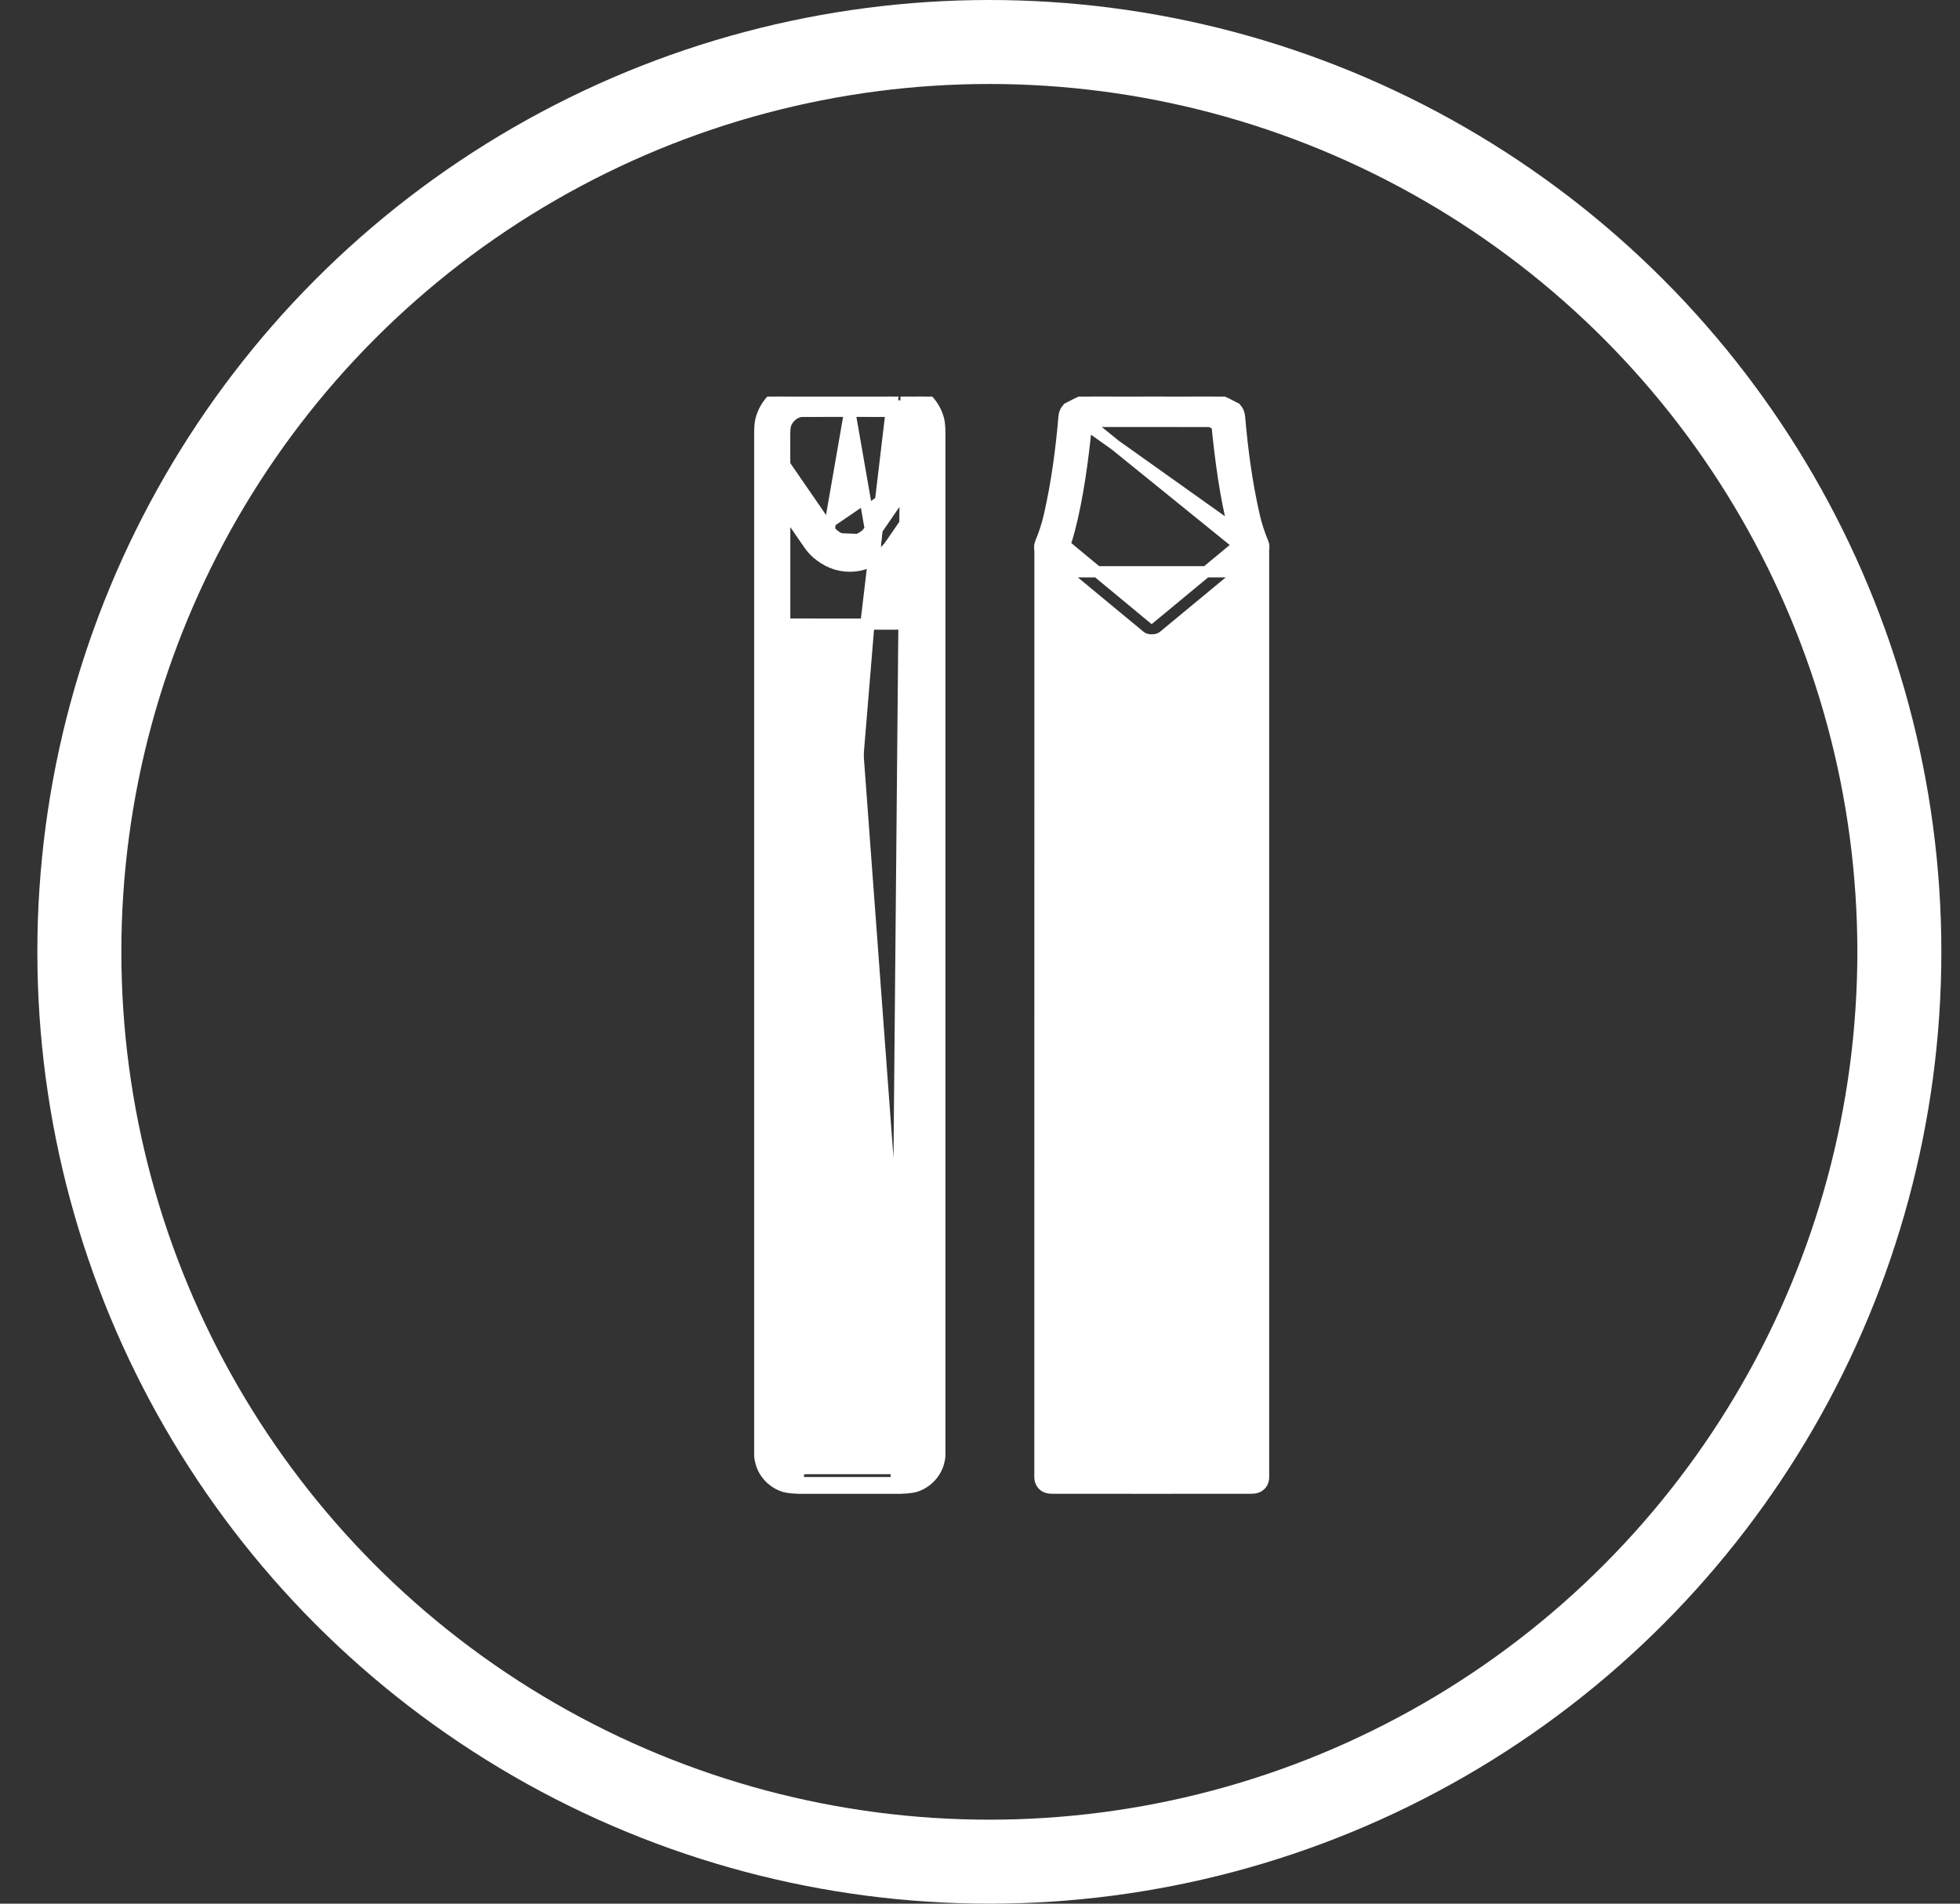
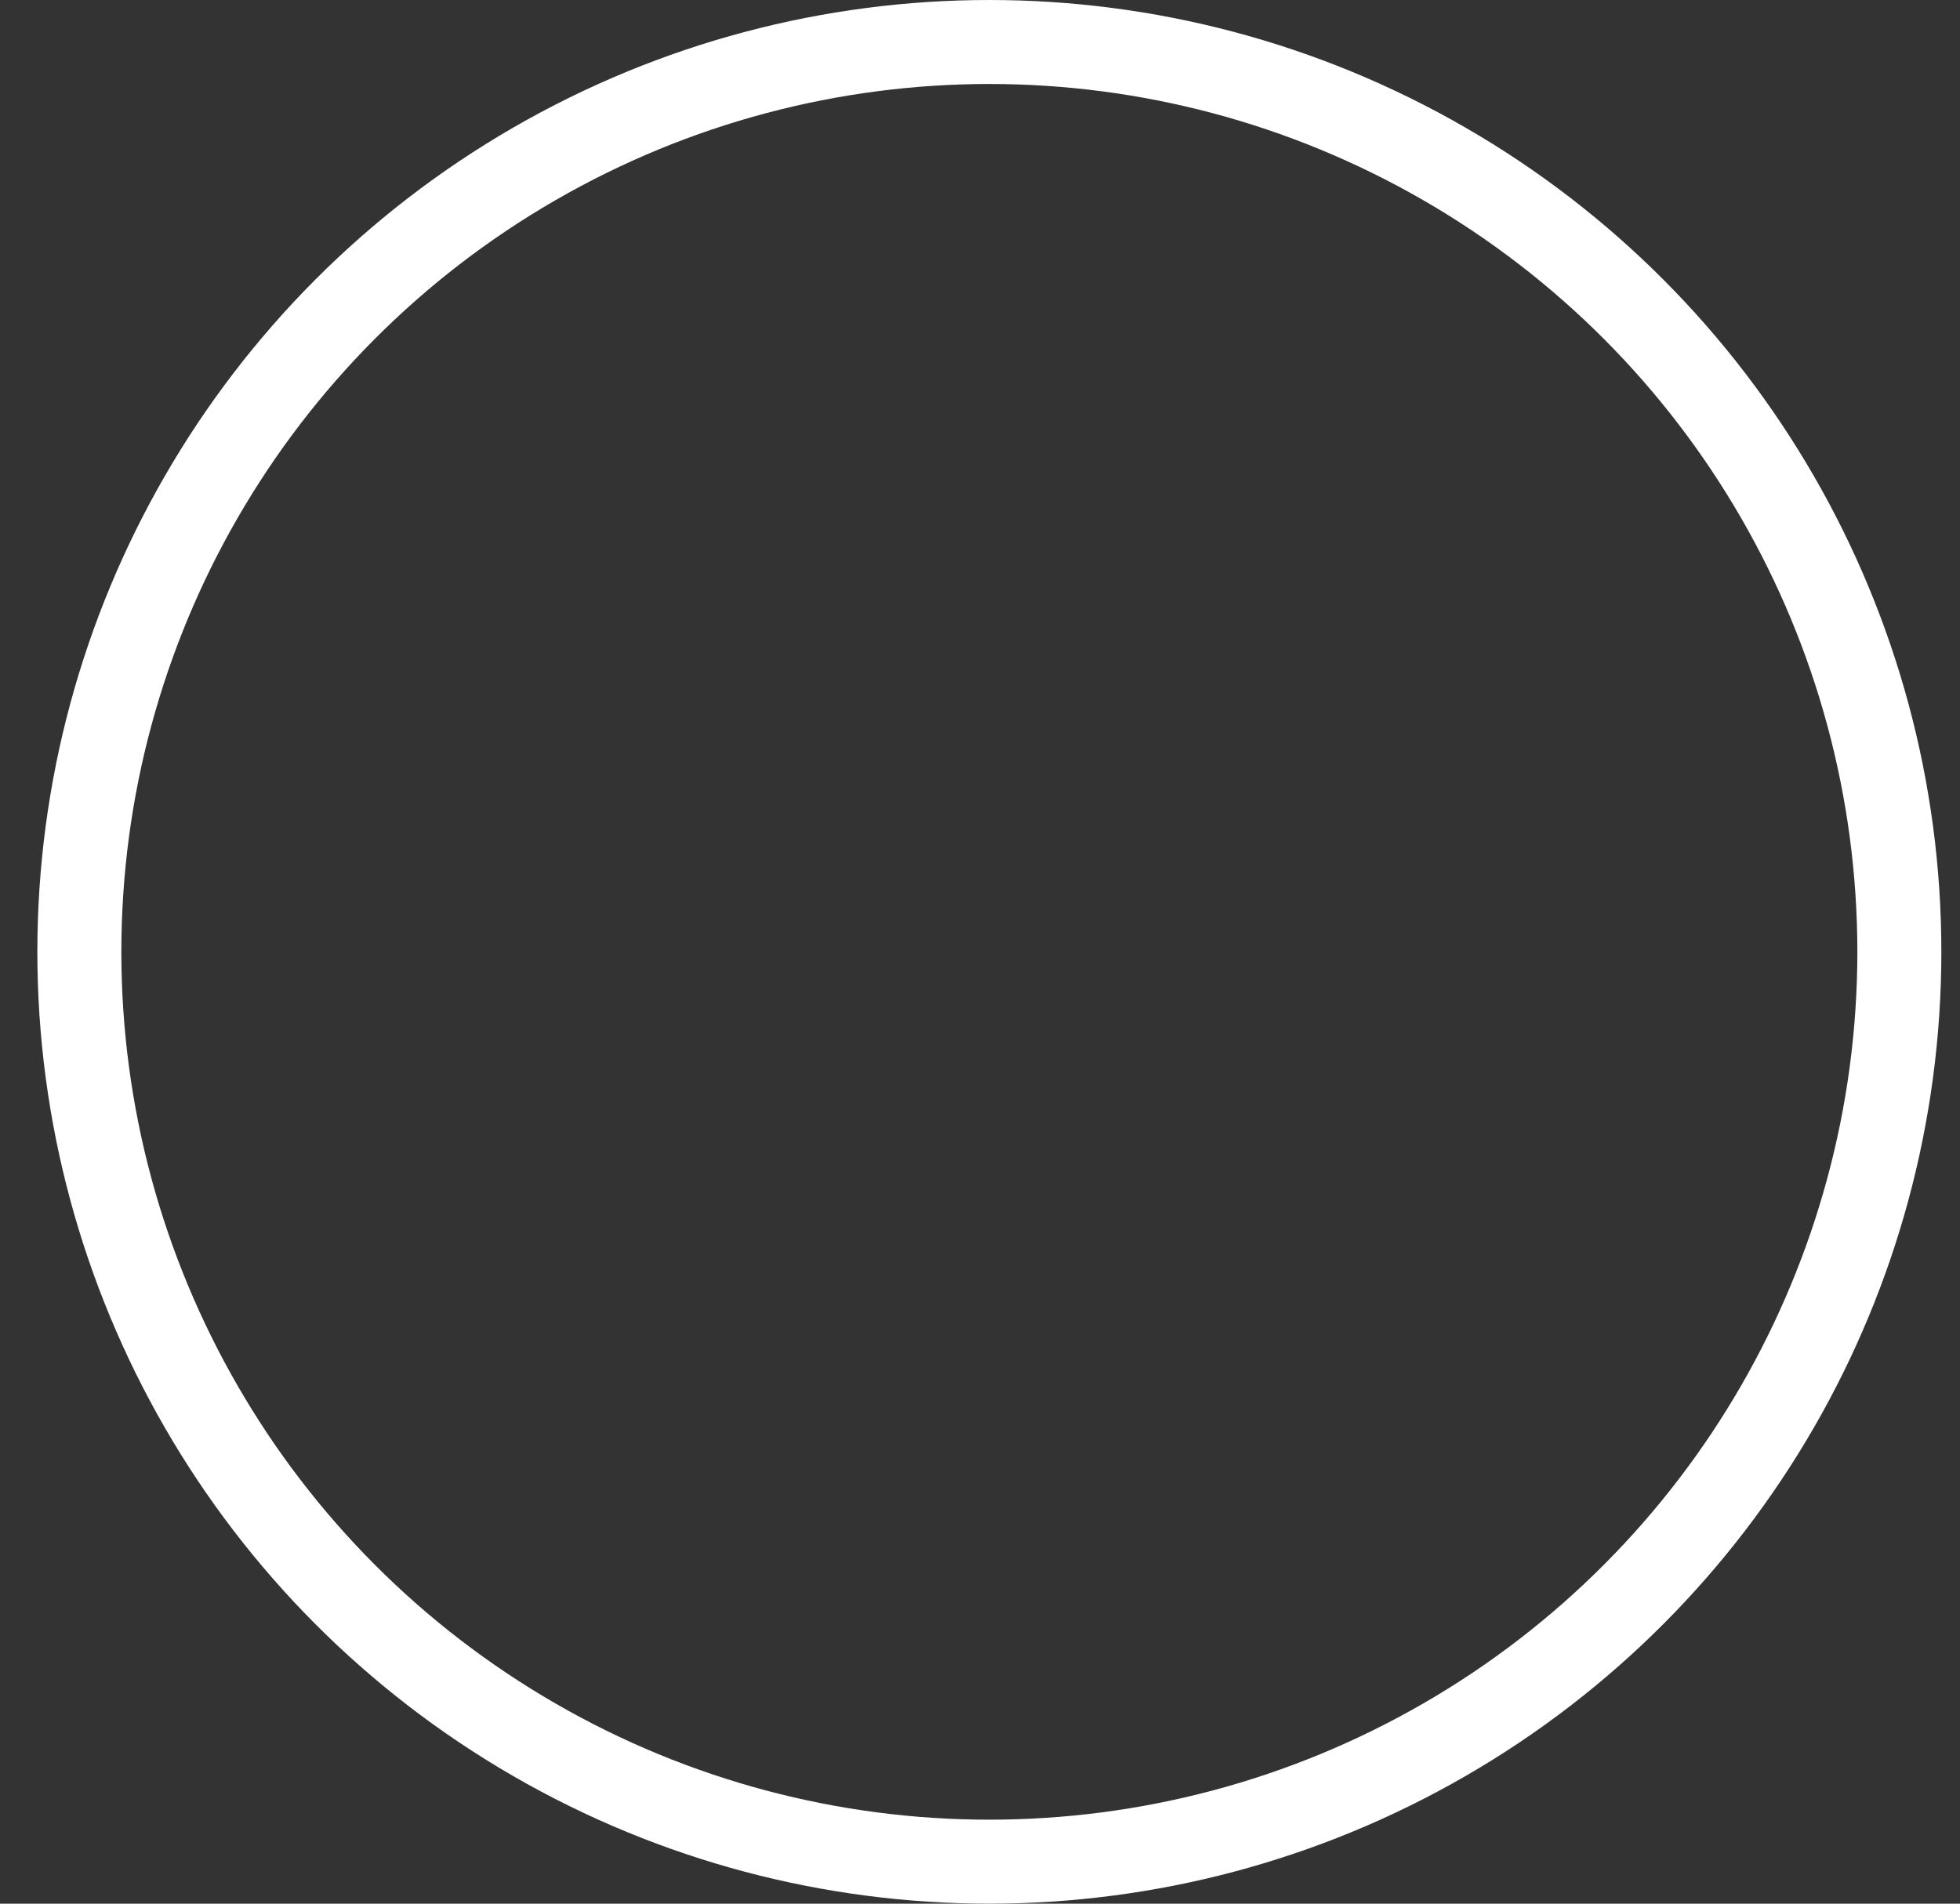
<svg xmlns="http://www.w3.org/2000/svg" width="35" height="34" viewBox="0 0 35 34" fill="none">
  <rect x="0" y="0" width="35" height="34" fill="#333333" stroke="none" />
  <circle cx="17.667" cy="17" r="16.25" stroke="white" stroke-width="1.5" />
  <g clip-path="url(#clip0_2461_1814)">
    <g clip-path="url(#clip1_2461_1814)">
      <path d="M15.967 6.9L15.967 6.9L15.967 6.9ZM15.967 6.9C15.875 6.9 15.61 6.9 15.175 6.9C14.739 6.9 14.475 6.9 14.382 6.9L14.382 6.9C14.298 6.9 14.226 6.906 14.169 6.92L14.192 7.017L14.169 6.92C13.881 6.988 13.663 7.213 13.59 7.49L13.59 7.49C13.573 7.553 13.567 7.639 13.567 7.743V7.779V7.815V7.85V7.886V7.921V7.957V7.993V8.028V8.064V8.1V8.135V8.171V8.207V8.242V8.278V8.313V8.349V8.385V8.42V8.456V8.492V8.527V8.563V8.599V8.634V8.67V8.706V8.741V8.777V8.812V8.848V8.884V8.919V8.955V8.991V9.026V9.062V9.098V9.133V9.169V9.204V9.24V9.276V9.311V9.347V9.383V9.418V9.454V9.49V9.525V9.561V9.597V9.632V9.668V9.703V9.739V9.775V9.81V9.846V9.882V9.917V9.953V9.989V10.024V10.06V10.095V10.131V10.167V10.202V10.238V10.274V10.309V10.345V10.381V10.416V10.452V10.488V10.523V10.559V10.594V10.63V10.666V10.701V10.737V10.773V10.808V10.844V10.88V10.915V10.951V10.986V11.022V11.058V11.093V11.129V11.165V11.2V11.236V11.272V11.307V11.343V11.379V11.414V11.45V11.485V11.521V11.557V11.592V11.628V11.664V11.699V11.735V11.771V11.806V11.842V11.877V11.913V11.949V11.984V12.02V12.056V12.091V12.127V12.163V12.198V12.234V12.27V12.305V12.341V12.376V12.412V12.448V12.483V12.519V12.555V12.59V12.626V12.662V12.697V12.733V12.768V12.804V12.84V12.875V12.911V12.947V12.982V13.018V13.054V13.089V13.125V13.161V13.196V13.232V13.267V13.303V13.339V13.374V13.41V13.446V13.481V13.517V13.553V13.588V13.624V13.659V13.695V13.731V13.766V13.802V13.838V13.873V13.909V13.944V13.98V14.016V14.052V14.087V14.123V14.158V14.194V14.23V14.265V14.301V14.337V14.372V14.408V14.444V14.479V14.515V14.55V14.586V14.622V14.657V14.693V14.729V14.764V14.8V14.835V14.871V14.907V14.942V14.978V15.014V15.049V15.085V15.121V15.156V15.192V15.228V15.263V15.299V15.335V15.37V15.406V15.441V15.477V15.513V15.548V15.584V15.62V15.655V15.691V15.726V15.762V15.798V15.833V15.869V15.905V15.94V15.976V16.012V16.047V16.083V16.119V16.154V16.19V16.226V16.261V16.297V16.332V16.368V16.404V16.439V16.475V16.511V16.546V16.582V16.617V16.653V16.689V16.724V16.76V16.796V16.831V16.867V16.903V16.938V16.974V17.009V17.045V17.081V17.116V17.152V17.188V17.223V17.259V17.295V17.33V17.366V17.401V17.437V17.473V17.509V17.544V17.58V17.615V17.651V17.687V17.722V17.758V17.794V17.829V17.865V17.901V17.936V17.972V18.007V18.043V18.079V18.114V18.15V18.186V18.221V18.257V18.293V18.328V18.364V18.399V18.435V18.471V18.506V18.542V18.578V18.613V18.649V18.685V18.72V18.756V18.791V18.827V18.863V18.898V18.934V18.97V19.005V19.041V19.077V19.112V19.148V19.183V19.219V19.255V19.29V19.326V19.362V19.397V19.433V19.469V19.504V19.54V19.576V19.611V19.647V19.683V19.718V19.754V19.789V19.825V19.861V19.896V19.932V19.968V20.003V20.039V20.075V20.11V20.146V20.181V20.217V20.253V20.288V20.324V20.36V20.395V20.431V20.466V20.502V20.538V20.573V20.609V20.645V20.68V20.716V20.752V20.787V20.823V20.859V20.894V20.93V20.965V21.001V21.037V21.072V21.108V21.144V21.179V21.215V21.251V21.286V21.322V21.358V21.393V21.429V21.464V21.5V21.536V21.571V21.607V21.643V21.678V21.714V21.75V21.785V21.821V21.856V21.892V21.928V21.963V21.999V22.035V22.07V22.106V22.142V22.177V22.213V22.248V22.284V22.32V22.355V22.391V22.427V22.462V22.498V22.534V22.569V22.605V22.64V22.676V22.712V22.747V22.783V22.819V22.854V22.89V22.926V22.961V22.997V23.032V23.068V23.104V23.14V23.175V23.211V23.246V23.282V23.318V23.353V23.389V23.425V23.46V23.496V23.532V23.567V23.603V23.638V23.674V23.71V23.745V23.781V23.817V23.852V23.888V23.924V23.959V23.995V24.03V24.066V24.102V24.137V24.173V24.209V24.244V24.28V24.316V24.351V24.387V24.422V24.458V24.494V24.529V24.565V24.601V24.636V24.672V24.708V24.743V24.779V24.814V24.85V24.886V24.921V24.957V24.993V25.028V25.064V25.1V25.135V25.171V25.206V25.242V25.278V25.313V25.349V25.385V25.42V25.456V25.492V25.527V25.563V25.599V25.634V25.67V25.706V25.741V25.777V25.812V25.848V25.884V25.919V25.955V25.991C13.567 26.026 13.575 26.071 13.588 26.117L13.588 26.118C13.643 26.33 13.818 26.496 14.014 26.552L14.014 26.552C14.084 26.572 14.2 26.58 14.348 26.58L14.348 26.48M15.967 6.9L13.684 26.092C13.73 26.268 13.877 26.409 14.042 26.456C14.097 26.472 14.199 26.48 14.348 26.48M14.348 26.48V26.58L15.175 26.58L16.001 26.58V26.48M14.348 26.48L15.175 26.48L16.001 26.48M16.001 26.48L16.001 26.58M16.001 26.48C16.151 26.48 16.253 26.472 16.308 26.456C16.472 26.409 16.619 26.268 16.665 26.092C16.677 26.047 16.683 26.013 16.683 25.991V7.743C16.683 7.641 16.676 7.565 16.663 7.515L16.001 26.58M16.001 26.58C16.15 26.58 16.265 26.572 16.335 26.552L16.335 26.552C16.532 26.496 16.706 26.33 16.762 26.118L16.762 26.117C16.774 26.071 16.783 26.026 16.783 25.991V25.955V25.919V25.884V25.848V25.812V25.777V25.741V25.706V25.67V25.634V25.599V25.563V25.527V25.492V25.456V25.42V25.385V25.349V25.313V25.278V25.242V25.206V25.171V25.135V25.1V25.064V25.028V24.993V24.957V24.921V24.886V24.85V24.814V24.779V24.743V24.708V24.672V24.636V24.601V24.565V24.529V24.494V24.458V24.422V24.387V24.351V24.316V24.28V24.244V24.209V24.173V24.137V24.102V24.066V24.03V23.995V23.959V23.924V23.888V23.852V23.817V23.781V23.745V23.71V23.674V23.638V23.603V23.567V23.532V23.496V23.46V23.425V23.389V23.353V23.318V23.282V23.246V23.211V23.175V23.14V23.104V23.068V23.032V22.997V22.961V22.926V22.89V22.854V22.819V22.783V22.747V22.712V22.676V22.64V22.605V22.569V22.534V22.498V22.462V22.427V22.391V22.355V22.32V22.284V22.248V22.213V22.177V22.142V22.106V22.07V22.035V21.999V21.963V21.928V21.892V21.856V21.821V21.785V21.75V21.714V21.678V21.643V21.607V21.571V21.536V21.5V21.464V21.429V21.393V21.358V21.322V21.286V21.251V21.215V21.179V21.144V21.108V21.072V21.037V21.001V20.965V20.93V20.894V20.859V20.823V20.787V20.752V20.716V20.68V20.645V20.609V20.573V20.538V20.502V20.466V20.431V20.395V20.36V20.324V20.288V20.253V20.217V20.181V20.146V20.11V20.075V20.039V20.003V19.968V19.932V19.896V19.861V19.825V19.789V19.754V19.718V19.683V19.647V19.611V19.576V19.54V19.504V19.469V19.433V19.397V19.362V19.326V19.29V19.255V19.219V19.183V19.148V19.112V19.077V19.041V19.005V18.97V18.934V18.898V18.863V18.827V18.791V18.756V18.72V18.685V18.649V18.613V18.578V18.542V18.506V18.471V18.435V18.399V18.364V18.328V18.293V18.257V18.221V18.186V18.15V18.114V18.079V18.043V18.007V17.972V17.936V17.901V17.865V17.829V17.794V17.758V17.722V17.687V17.651V17.615V17.58V17.544V17.509V17.473V17.437V17.401V17.366V17.33V17.295V17.259V17.223V17.188V17.152V17.116V17.081V17.045V17.009V16.974V16.938V16.903V16.867V16.831V16.796V16.76V16.724V16.689V16.653V16.617V16.582V16.546V16.511V16.475V16.439V16.404V16.368V16.332V16.297V16.261V16.226V16.19V16.154V16.119V16.083V16.047V16.012V15.976V15.94V15.905V15.869V15.833V15.798V15.762V15.726V15.691V15.655V15.62V15.584V15.548V15.513V15.477V15.441V15.406V15.37V15.335V15.299V15.263V15.228V15.192V15.156V15.121V15.085V15.049V15.014V14.978V14.942V14.907V14.871V14.835V14.8V14.764V14.729V14.693V14.657V14.622V14.586V14.55V14.515V14.479V14.444V14.408V14.372V14.337V14.301V14.265V14.23V14.194V14.158V14.123V14.087V14.052V14.016V13.98V13.944V13.909V13.873V13.838V13.802V13.766V13.731V13.695V13.659V13.624V13.588V13.553V13.517V13.481V13.446V13.41V13.374V13.339V13.303V13.267V13.232V13.196V13.161V13.125V13.089V13.054V13.018V12.982V12.947V12.911V12.875V12.84V12.804V12.768V12.733V12.697V12.662V12.626V12.59V12.555V12.519V12.483V12.448V12.412V12.376V12.341V12.305V12.27V12.234V12.198V12.163V12.127V12.091V12.056V12.02V11.984V11.949V11.913V11.877V11.842V11.806V11.771V11.735V11.699V11.664V11.628V11.592V11.557V11.521V11.485V11.45V11.414V11.379V11.343V11.307V11.272V11.236V11.2V11.165V11.129V11.093V11.058V11.022V10.986V10.951V10.915V10.88V10.844V10.808V10.773V10.737V10.701V10.666V10.63V10.594V10.559V10.523V10.488V10.452V10.416V10.381V10.345V10.309V10.274V10.238V10.202V10.167V10.131V10.095V10.06V10.024V9.989V9.953V9.917V9.882V9.846V9.81V9.775V9.739V9.703V9.668V9.632V9.597V9.561V9.525V9.49V9.454V9.418V9.383V9.347V9.311V9.276V9.24V9.204V9.169V9.133V9.098V9.062V9.026V8.991V8.955V8.919V8.884V8.848V8.812V8.777V8.741V8.706V8.67V8.634V8.599V8.563V8.527V8.492V8.456V8.42V8.385V8.349V8.313V8.278V8.242V8.207V8.171V8.135V8.1V8.064V8.028V7.993V7.957V7.921V7.886V7.85V7.815V7.779V7.743C16.783 7.639 16.776 7.553 16.76 7.49L16.76 7.49C16.687 7.213 16.469 6.988 16.181 6.92L16.001 26.58ZM15.472 9.541L15.472 9.541C15.487 9.528 15.51 9.502 15.542 9.456L15.472 9.541ZM15.472 9.541C15.382 9.617 15.275 9.666 15.175 9.666C15.075 9.666 14.968 9.617 14.877 9.541L14.877 9.541C14.862 9.529 14.839 9.502 14.807 9.456L14.725 9.513M15.472 9.541L16.423 8.353M16.02 7.247L16.02 7.347C16.148 7.347 16.278 7.455 16.32 7.583L16.32 7.583C16.329 7.61 16.336 7.666 16.336 7.761V7.763V7.765V7.767V7.769V7.771V7.773V7.775V7.777V7.779V7.781V7.783V7.785V7.787V7.789V7.791V7.793V7.795V7.797V7.799V7.801V7.803V7.804V7.806V7.808V7.81V7.812V7.814V7.816V7.818V7.82V7.822V7.824V7.826V7.828V7.83V7.832V7.833V7.835V7.837V7.839V7.841V7.843V7.845V7.847V7.848V7.85V7.852V7.854V7.856V7.858V7.86V7.861V7.863V7.865V7.867V7.869V7.871V7.872V7.874V7.876V7.878V7.88V7.881V7.883V7.885V7.887V7.889V7.89V7.892V7.894V7.896V7.897V7.899V7.901V7.903V7.904V7.906V7.908V7.91V7.911V7.913V7.915V7.917V7.918V7.92V7.922V7.923V7.925V7.927V7.929V7.93V7.932V7.934V7.935V7.937V7.939V7.94V7.942V7.944V7.945V7.947V7.949V7.95V7.952V7.954V7.955V7.957V7.958V7.96V7.962V7.963V7.965V7.966V7.968V7.97V7.971V7.973V7.974V7.976V7.978V7.979V7.981V7.982V7.984V7.985V7.987V7.989V7.99V7.992V7.993V7.995V7.996V7.998V7.999V8.001V8.002V8.004V8.005V8.007V8.008V8.01V8.011V8.013V8.014V8.016V8.017V8.019V8.02V8.022V8.023V8.025V8.026V8.028V8.029V8.03V8.032V8.033V8.035V8.036V8.038V8.039V8.04V8.042V8.043V8.045V8.046V8.047V8.049V8.05V8.052V8.053V8.054V8.056V8.057V8.059V8.06V8.061V8.063V8.064V8.065V8.067V8.068V8.069V8.071V8.072V8.073V8.075V8.076V8.077V8.079V8.08V8.081V8.082V8.084V8.085V8.086V8.088V8.089V8.09V8.091V8.093V8.094V8.095V8.096V8.098V8.099V8.1V8.101V8.103V8.104V8.105V8.106V8.108V8.109V8.11V8.111V8.112V8.114V8.115V8.116V8.117V8.118V8.12V8.121V8.122V8.123V8.124V8.125V8.127V8.128V8.129V8.13V8.131V8.132V8.133V8.135V8.136V8.137V8.138V8.139V8.14V8.141V8.142V8.143V8.145V8.146V8.147V8.148V8.149V8.15V8.151V8.152V8.153V8.154V8.155V8.156V8.157V8.158V8.159V8.16V8.161V8.163V8.164V8.165V8.166V8.167V8.168V8.169V8.17V8.171V8.172V8.173V8.174V8.175V8.176V8.177V8.177V8.178V8.179V8.18V8.181V8.182V8.183V8.184V8.185V8.186V8.187V8.188V8.189V8.19V8.191V8.192V8.193V8.193V8.194V8.195V8.196V8.197V8.198V8.199V8.2V8.201V8.201V8.202V8.203V8.204V8.205V8.206V8.207V8.207V8.208V8.209V8.21V8.211V8.212V8.212V8.213V8.214V8.215V8.216V8.216V8.217V8.218V8.219V8.22V8.22V8.221V8.222V8.223V8.223V8.224V8.225V8.226V8.226V8.227V8.228V8.229V8.229V8.23V8.231V8.232V8.232V8.233V8.234V8.234V8.235V8.236V8.237V8.237V8.238V8.239V8.239V8.24V8.241V8.241V8.242V8.243V8.243V8.244V8.245V8.245V8.246V8.246V8.247V8.248V8.248V8.249V8.25V8.25V8.251V8.251V8.252V8.253V8.253V8.254V8.254V8.255V8.256V8.256V8.257V8.257V8.258V8.258V8.259V8.26V8.26V8.261V8.261V8.262V8.262V8.263V8.263V8.264V8.264V8.265V8.265V8.266V8.266V8.267V8.267V8.268V8.268V8.269V8.269V8.27V8.27V8.271V8.271V8.272V8.272V8.273V8.273V8.273V8.274V8.274V8.275V8.275V8.276V8.276V8.276V8.277V8.277V8.278V8.278V8.278V8.279V8.279V8.28V8.28V8.28V8.281V8.281V8.282V8.282V8.282V8.283V8.283V8.283V8.284V8.284V8.284V8.285V8.285V8.285V8.286V8.286V8.286V8.287V8.287V8.287V8.287V8.288V8.288V8.288V8.289V8.289V8.289V8.289V8.29V8.29V8.29V8.29V8.291V8.291V8.291V8.291V8.292V8.292V8.292V8.292V8.293V8.293V8.293V8.293V8.293V8.294V8.294V8.294V8.294V8.294V8.295V8.295V8.295V8.295V8.295V8.295V8.296V8.296V8.296V8.296V8.296V8.296V8.296V8.297V8.297V8.297V8.297V8.297V8.297V8.297V8.297V8.297V8.298V8.298V8.298V8.298V8.298V8.298V8.298V8.298V8.298V8.298C16.336 8.3 16.336 8.301 16.336 8.302L15.542 9.456L15.174 7.346C15.624 7.346 15.906 7.346 16.02 7.347L16.02 7.247ZM16.02 7.247C16.198 7.247 16.362 7.39 16.415 7.551M16.02 7.247L16.415 7.551M16.415 7.551C16.429 7.594 16.436 7.664 16.436 7.761M16.415 7.551L16.436 7.761M16.423 8.353L15.624 9.513C15.591 9.562 15.562 9.596 15.536 9.618C15.434 9.704 15.306 9.766 15.175 9.766C15.044 9.766 14.915 9.704 14.813 9.618C14.788 9.597 14.758 9.562 14.725 9.513M16.423 8.353C16.432 8.34 16.436 8.322 16.436 8.298M16.423 8.353L16.436 8.298M14.725 9.513L14.807 9.456M14.725 9.513L14.807 9.456M14.807 9.456L14.013 8.303C14.013 8.302 14.013 8.3 14.013 8.299L14.013 8.298L14.013 8.297L14.013 8.297L14.013 8.294L14.013 8.287L14.013 8.259L14.012 8.157L14.012 7.761C14.012 7.761 14.012 7.761 14.012 7.761C14.012 7.666 14.02 7.61 14.029 7.583L14.029 7.583C14.071 7.455 14.201 7.347 14.329 7.347L14.329 7.347C14.443 7.347 14.724 7.346 15.174 7.346L14.807 9.456ZM15.772 9.873C15.819 9.831 15.866 9.776 15.912 9.71C16.084 9.459 16.226 9.254 16.336 9.094V11.146C15.949 11.147 15.562 11.147 15.175 11.147H15.175C14.787 11.147 14.4 11.147 14.013 11.146L14.013 9.094C14.123 9.254 14.265 9.46 14.438 9.71L14.438 9.71C14.483 9.776 14.53 9.831 14.577 9.873L14.578 9.873C14.755 10.03 14.955 10.112 15.175 10.112C15.394 10.112 15.594 10.03 15.772 9.873ZM15.772 9.873L15.706 9.798L15.772 9.873C15.772 9.873 15.772 9.873 15.772 9.873ZM16.223 26.117L16.223 26.117C16.275 26.095 16.305 26.062 16.322 26.02C16.329 26.002 16.336 25.96 16.336 25.884L16.223 26.117ZM16.223 26.117C16.209 26.124 16.177 26.131 16.114 26.13C16.048 26.13 15.734 26.129 15.175 26.129M16.223 26.117L15.175 26.129M14.086 26.209C14.119 26.224 14.169 26.231 14.236 26.23C14.302 26.23 14.615 26.229 15.175 26.229C15.735 26.229 16.048 26.23 16.113 26.23C16.18 26.231 16.23 26.224 16.264 26.209L15.175 11.494C14.741 11.494 14.322 11.494 13.919 11.493L13.917 11.494L13.915 11.495L13.914 11.497L13.913 11.499L13.913 25.884C13.913 25.963 13.92 26.02 13.934 26.057C13.962 26.125 14.012 26.176 14.086 26.209ZM14.086 26.209L14.126 26.117L14.126 26.117L14.086 26.209ZM15.175 26.129C14.615 26.129 14.302 26.13 14.235 26.13L15.175 26.129ZM16.336 11.639V11.594V11.639ZM16.336 11.639V11.686M16.336 11.639V11.686M16.336 11.686V11.732M16.336 11.686V11.732M16.336 11.732V11.779M16.336 11.732V11.779M16.336 11.779V11.825M16.336 11.779V11.825M16.336 11.825V11.871M16.336 11.825V11.871M16.336 11.871V11.917M16.336 11.871V11.917M16.336 11.917V11.963M16.336 11.917V11.963M16.336 11.963V12.009M16.336 11.963V12.009M16.336 12.009V12.055M16.336 12.009V12.055M16.336 12.055V12.101M16.336 12.055V12.101M16.336 12.101V12.146M16.336 12.101V12.146M16.336 12.146V12.192M16.336 12.146V12.192M16.336 12.192V12.237M16.336 12.192V12.237M16.336 12.237V12.283M16.336 12.237V12.283M16.336 12.283V12.328M16.336 12.283V12.328M16.336 12.328V12.373M16.336 12.328V12.373M16.336 12.373V12.418M16.336 12.373V12.418M16.336 12.418V12.463M16.336 12.418V12.463M16.336 12.463V12.508M16.336 12.463V12.508M16.336 12.508V12.553M16.336 12.508V12.553M16.336 12.553V12.598M16.336 12.553V12.598M16.336 12.598V12.642M16.336 12.598V12.642M16.336 12.642V12.687M16.336 12.642V12.687M16.336 12.687V12.731M16.336 12.687V12.731M16.336 12.731V12.776M16.336 12.731V12.776M16.336 12.776V12.82M16.336 12.776V12.82M16.336 12.82V12.864M16.336 12.82V12.864M16.336 12.864V12.909M16.336 12.864V12.909M16.336 12.909V12.953M16.336 12.909V12.953M16.336 12.953V12.997M16.336 12.953V12.997M16.336 12.997V13.04M16.336 12.997V13.04M16.336 13.04V13.084M16.336 13.04V13.084M16.336 13.084V13.128M16.336 13.084V13.128M16.336 13.128V13.172M16.336 13.128V13.172M16.336 13.172V13.215M16.336 13.172V13.215M16.336 13.215V13.259M16.336 13.215V13.259M16.336 13.259V13.302M16.336 13.259V13.302M16.336 13.302V13.345M16.336 13.302V13.345M16.336 13.345V13.389M16.336 13.345V13.389M16.336 13.389V13.432M16.336 13.389V13.432M16.336 13.432V13.475M16.336 13.432V13.475M16.336 13.475V13.518M16.336 13.475V13.518M16.336 13.518V13.561M16.336 13.518V13.561M16.336 13.561V13.603M16.336 13.561V13.603M16.336 13.603V13.646M16.336 13.603V13.646M16.336 13.646V13.689M16.336 13.646V13.689M16.336 13.689V13.731M16.336 13.689V13.731M16.336 13.731V13.774M16.336 13.731V13.774M16.336 13.774V13.816M16.336 13.774V13.816M16.336 13.816V13.858M16.336 13.816V13.858M16.336 13.858V13.901M16.336 13.858V13.901M16.336 13.901V13.943M16.336 13.901V13.943M16.336 13.943V13.985M16.336 13.943V13.985M16.336 13.985V14.027M16.336 13.985V14.027M16.336 14.027V14.069M16.336 14.027V14.069M16.336 14.069V14.111M16.336 14.069V14.111M16.336 14.111V14.152M16.336 14.111V14.152M16.336 14.152V14.194M16.336 14.152V14.194M16.336 14.194V14.235M16.336 14.194V14.235M16.336 14.235V14.277M16.336 14.235V14.277M16.336 14.277V14.318M16.336 14.277V14.318M16.336 14.318V14.36M16.336 14.318V14.36M16.336 14.36V14.401M16.336 14.36V14.401M16.336 14.401V14.442M16.336 14.401V14.442M16.336 14.442V14.483M16.336 14.442V14.483M16.336 14.483V14.524M16.336 14.483V14.524M16.336 14.524V14.565M16.336 14.524V14.565M16.336 14.565V14.605M16.336 14.565V14.605M16.336 14.605V14.646M16.336 14.605V14.646M16.336 14.646V14.687M16.336 14.646V14.687M16.336 14.687V14.727M16.336 14.687V14.727M16.336 14.727V14.768M16.336 14.727V14.768M16.336 14.768V14.808M16.336 14.768V14.808M16.336 14.808V14.849M16.336 14.808V14.849M16.336 14.849V14.889M16.336 14.849V14.889M16.336 14.889V14.929M16.336 14.889V14.929M16.336 14.929V14.969M16.336 14.929V14.969M16.336 14.969V15.009M16.336 14.969V15.009M16.336 15.009V15.049M16.336 15.009V15.049M16.336 15.049V15.089M16.336 15.049V15.089M16.336 15.089V15.129M16.336 15.089V15.129M16.336 15.129V15.168M16.336 15.129V15.168M16.336 15.168V15.208M16.336 15.168V15.208M16.336 15.208V15.247M16.336 15.208V15.247M16.336 15.247V15.287M16.336 15.247V15.287M16.336 15.287V15.326M16.336 15.287V15.326M16.336 15.326V15.365M16.336 15.326V15.365M16.336 15.365V15.404M16.336 15.365V15.404M16.336 15.404V15.444M16.336 15.404V15.444M16.336 15.444V15.482V15.444ZM16.436 8.298V7.761M16.436 8.298V7.761" fill="white" stroke="white" stroke-width="0.2" />
-       <path d="M20.909 7.018C21.287 7.064 21.649 7.179 21.995 7.366C22.018 7.378 22.032 7.418 22.034 7.448L20.214 6.919C19.823 6.966 19.449 7.086 19.093 7.277L19.093 7.278C19.051 7.3 19.031 7.338 19.021 7.361C19.009 7.387 19.003 7.415 19.001 7.44L19.001 7.44C18.95 8.036 18.871 8.626 18.74 9.202L18.74 9.202C18.701 9.374 18.647 9.54 18.579 9.701L18.578 9.701C18.57 9.721 18.568 9.741 18.567 9.754C18.566 9.767 18.567 9.78 18.567 9.79C18.568 9.798 18.569 9.806 18.569 9.812C18.57 9.814 18.57 9.815 18.57 9.816C18.57 9.823 18.571 9.826 18.571 9.826C18.571 9.826 18.571 9.826 18.571 9.826L18.57 26.383C18.57 26.452 18.6 26.517 18.667 26.554L18.667 26.554C18.707 26.576 18.757 26.579 18.799 26.579C19.013 26.58 19.603 26.58 20.567 26.58C21.532 26.58 22.121 26.58 22.336 26.579C22.378 26.579 22.427 26.576 22.467 26.554L22.467 26.554C22.535 26.517 22.564 26.452 22.564 26.383V26.351V26.318V26.286V26.253V26.221V26.189V26.157V26.124V26.092V26.059V26.027V25.995V25.962V25.93V25.898V25.866V25.833V25.801V25.768V25.736V25.704V25.671V25.639V25.607V25.574V25.542V25.51V25.477V25.445V25.413V25.38V25.348V25.316V25.283V25.251V25.219V25.186V25.154V25.122V25.089V25.057V25.025V24.992V24.96V24.928V24.895V24.863V24.831V24.798V24.766V24.734V24.701V24.669V24.637V24.604V24.572V24.54V24.507V24.475V24.443V24.41V24.378V24.346V24.313V24.281V24.249V24.216V24.184V24.152V24.119V24.087V24.055V24.022V23.99V23.958V23.925V23.893V23.861V23.828V23.796V23.764V23.731V23.699V23.666V23.634V23.602V23.57V23.537V23.505V23.473V23.44V23.408V23.375V23.343V23.311V23.279V23.246V23.214V23.181V23.149V23.117V23.084V23.052V23.02V22.988V22.955V22.923V22.89V22.858V22.826V22.793V22.761V22.729V22.696V22.664V22.632V22.599V22.567V22.535V22.502V22.47V22.438V22.405V22.373V22.341V22.308V22.276V22.244V22.211V22.179V22.147V22.114V22.082V22.05V22.017V21.985V21.953V21.92V21.888V21.856V21.823V21.791V21.759V21.726V21.694V21.662V21.629V21.597V21.565V21.532V21.5V21.468V21.435V21.403V21.371V21.338V21.306V21.274V21.241V21.209V21.177V21.144V21.112V21.08V21.047V21.015V20.983V20.95V20.918V20.886V20.853V20.821V20.788V20.756V20.724V20.692V20.659V20.627V20.595V20.562V20.53V20.497V20.465V20.433V20.401V20.368V20.336V20.303V20.271V20.239V20.206V20.174V20.142V20.11V20.077V20.045V20.012V19.98V19.948V19.916V19.883V19.851V19.818V19.786V19.754V19.721V19.689V19.657V19.624V19.592V19.56V19.527V19.495V19.463V19.43V19.398V19.366V19.333V19.301V19.269V19.236V19.204V19.172V19.139V19.107V19.075V19.042V19.01V18.978V18.945V18.913V18.881V18.848V18.816V18.784V18.751V18.719V18.687V18.654V18.622V18.59V18.557V18.525V18.493V18.46V18.428V18.396V18.363V18.331V18.299V18.266V18.234V18.202V18.169V18.137V18.105V18.072V18.04V18.008V17.975V17.943V17.911V17.878V17.846V17.814V17.781V17.749V17.716V17.684V17.652V17.619V17.587V17.555V17.523V17.49V17.458V17.425V17.393V17.361V17.328V17.296V17.264V17.232V17.199V17.167V17.134V17.102V17.07V17.038V17.005V16.973V16.94V16.908V16.876V16.843V16.811V16.779V16.746V16.714V16.682V16.649V16.617V16.585V16.552V16.52V16.488V16.455V16.423V16.391V16.358V16.326V16.294V16.261V16.229V16.197V16.164V16.132V16.1V16.067V16.035V16.003V15.97V15.938V15.906V15.873V15.841V15.809V15.776V15.744V15.712V15.679V15.647V15.615V15.582V15.55V15.518V15.485V15.453V15.421V15.388V15.356V15.324V15.291V15.259V15.227V15.194V15.162V15.13V15.097V15.065V15.033V15V14.968V14.936V14.903V14.871V14.838V14.806V14.774V14.742V14.709V14.677V14.645V14.612V14.58V14.547V14.515V14.483V14.45V14.418V14.386V14.354V14.321V14.289V14.257V14.224V14.192V14.159V14.127V14.095V14.062V14.03V13.998V13.965V13.933V13.901V13.868V13.836V13.804V13.771V13.739V13.707V13.674V13.642V13.61V13.577V13.545V13.513V13.48V13.448V13.416V13.383V13.351V13.319V13.286V13.254V13.222V13.189V13.157V13.125V13.092V13.06V13.028V12.995V12.963V12.931V12.898V12.866V12.834V12.801V12.769V12.737V12.704V12.672V12.64V12.607V12.575V12.543V12.51V12.478V12.446V12.413V12.381V12.349V12.316V12.284V12.252V12.219V12.187V12.155V12.122V12.09V12.058V12.025V11.993V11.961V11.928V11.896V11.864V11.831V11.799V11.767V11.734V11.702V11.669V11.637V11.605V11.572V11.54V11.508V11.476V11.443V11.411V11.379V11.346V11.314V11.281V11.249V11.217V11.184V11.152V11.12V11.088V11.055V11.023V10.99V10.958V10.926V10.893V10.861V10.829V10.796V10.764V10.732V10.699V10.667V10.635V10.602V10.57V10.538V10.505V10.473V10.441V10.408V10.376V10.344V10.311V10.279V10.247V10.214V10.182V10.15V10.117V10.085V10.053V10.02V9.988V9.956V9.923V9.891V9.859V9.826C22.564 9.826 22.564 9.824 22.565 9.816C22.565 9.815 22.565 9.814 22.565 9.812C22.566 9.806 22.567 9.798 22.567 9.79C22.568 9.78 22.569 9.767 22.568 9.754C22.567 9.741 22.565 9.721 22.556 9.701L22.556 9.701C22.488 9.54 22.434 9.374 22.395 9.202L22.395 9.202C22.264 8.626 22.185 8.036 22.134 7.44L22.134 7.44C22.132 7.415 22.125 7.387 22.114 7.361C22.104 7.338 22.084 7.3 22.042 7.278L22.042 7.277C21.686 7.086 21.312 6.966 20.921 6.919L20.909 7.018ZM20.909 7.018L20.921 6.919M20.909 7.018C20.809 7.006 20.695 7 20.567 7L20.921 6.919M20.921 6.919C20.816 6.906 20.698 6.9 20.567 6.9C20.437 6.9 20.319 6.906 20.214 6.919H20.921ZM19.314 7.514C19.72 7.311 20.137 7.209 20.566 7.209C20.995 7.209 21.412 7.311 21.818 7.515C21.823 7.517 21.826 7.521 21.826 7.527L19.305 7.526C19.306 7.521 19.309 7.517 19.314 7.514ZM19.314 7.514L19.321 7.528L19.321 7.528L19.36 7.603C19.37 7.597 19.381 7.589 19.39 7.575C19.4 7.562 19.404 7.548 19.405 7.536L22.117 9.733C21.539 10.213 21.021 10.641 20.565 11.018C20.109 10.641 19.592 10.212 19.014 9.733C19.047 9.638 19.075 9.545 19.098 9.456L19.098 9.456C19.25 8.868 19.338 8.21 19.4 7.583M19.314 7.514L19.32 7.528L19.32 7.528L19.358 7.603C19.372 7.596 19.386 7.59 19.4 7.583M22.166 10.212C21.704 10.595 21.242 10.978 20.779 11.36L20.779 11.36C20.72 11.409 20.646 11.429 20.567 11.429C20.489 11.429 20.415 11.409 20.356 11.36L20.356 11.36C19.893 10.978 19.431 10.595 18.969 10.212L22.166 10.212ZM22.166 10.212V26.181V10.212ZM19.4 7.583C19.78 7.4 20.168 7.309 20.566 7.309C20.964 7.309 21.352 7.4 21.732 7.583C21.794 8.211 21.881 8.869 22.033 9.456L19.4 7.583ZM19.1 7.448C19.049 8.047 18.97 8.642 18.838 9.224L19.1 7.448ZM19.1 7.448C19.103 7.418 19.117 7.378 19.14 7.366L19.1 7.448ZM22.262 26.181H22.262H22.262ZM21.727 7.536L21.727 7.536L21.727 7.536Z" fill="white" stroke="white" stroke-width="0.2" />
    </g>
  </g>
  <defs>
    <clipPath id="clip0_2461_1814">
-       <rect width="19.833" height="19.833" fill="white" transform="translate(7.75 7.083)" />
-     </clipPath>
+       </clipPath>
    <clipPath id="clip1_2461_1814">
      <rect width="20" height="20" fill="white" transform="translate(7.667 7)" />
    </clipPath>
  </defs>
</svg>